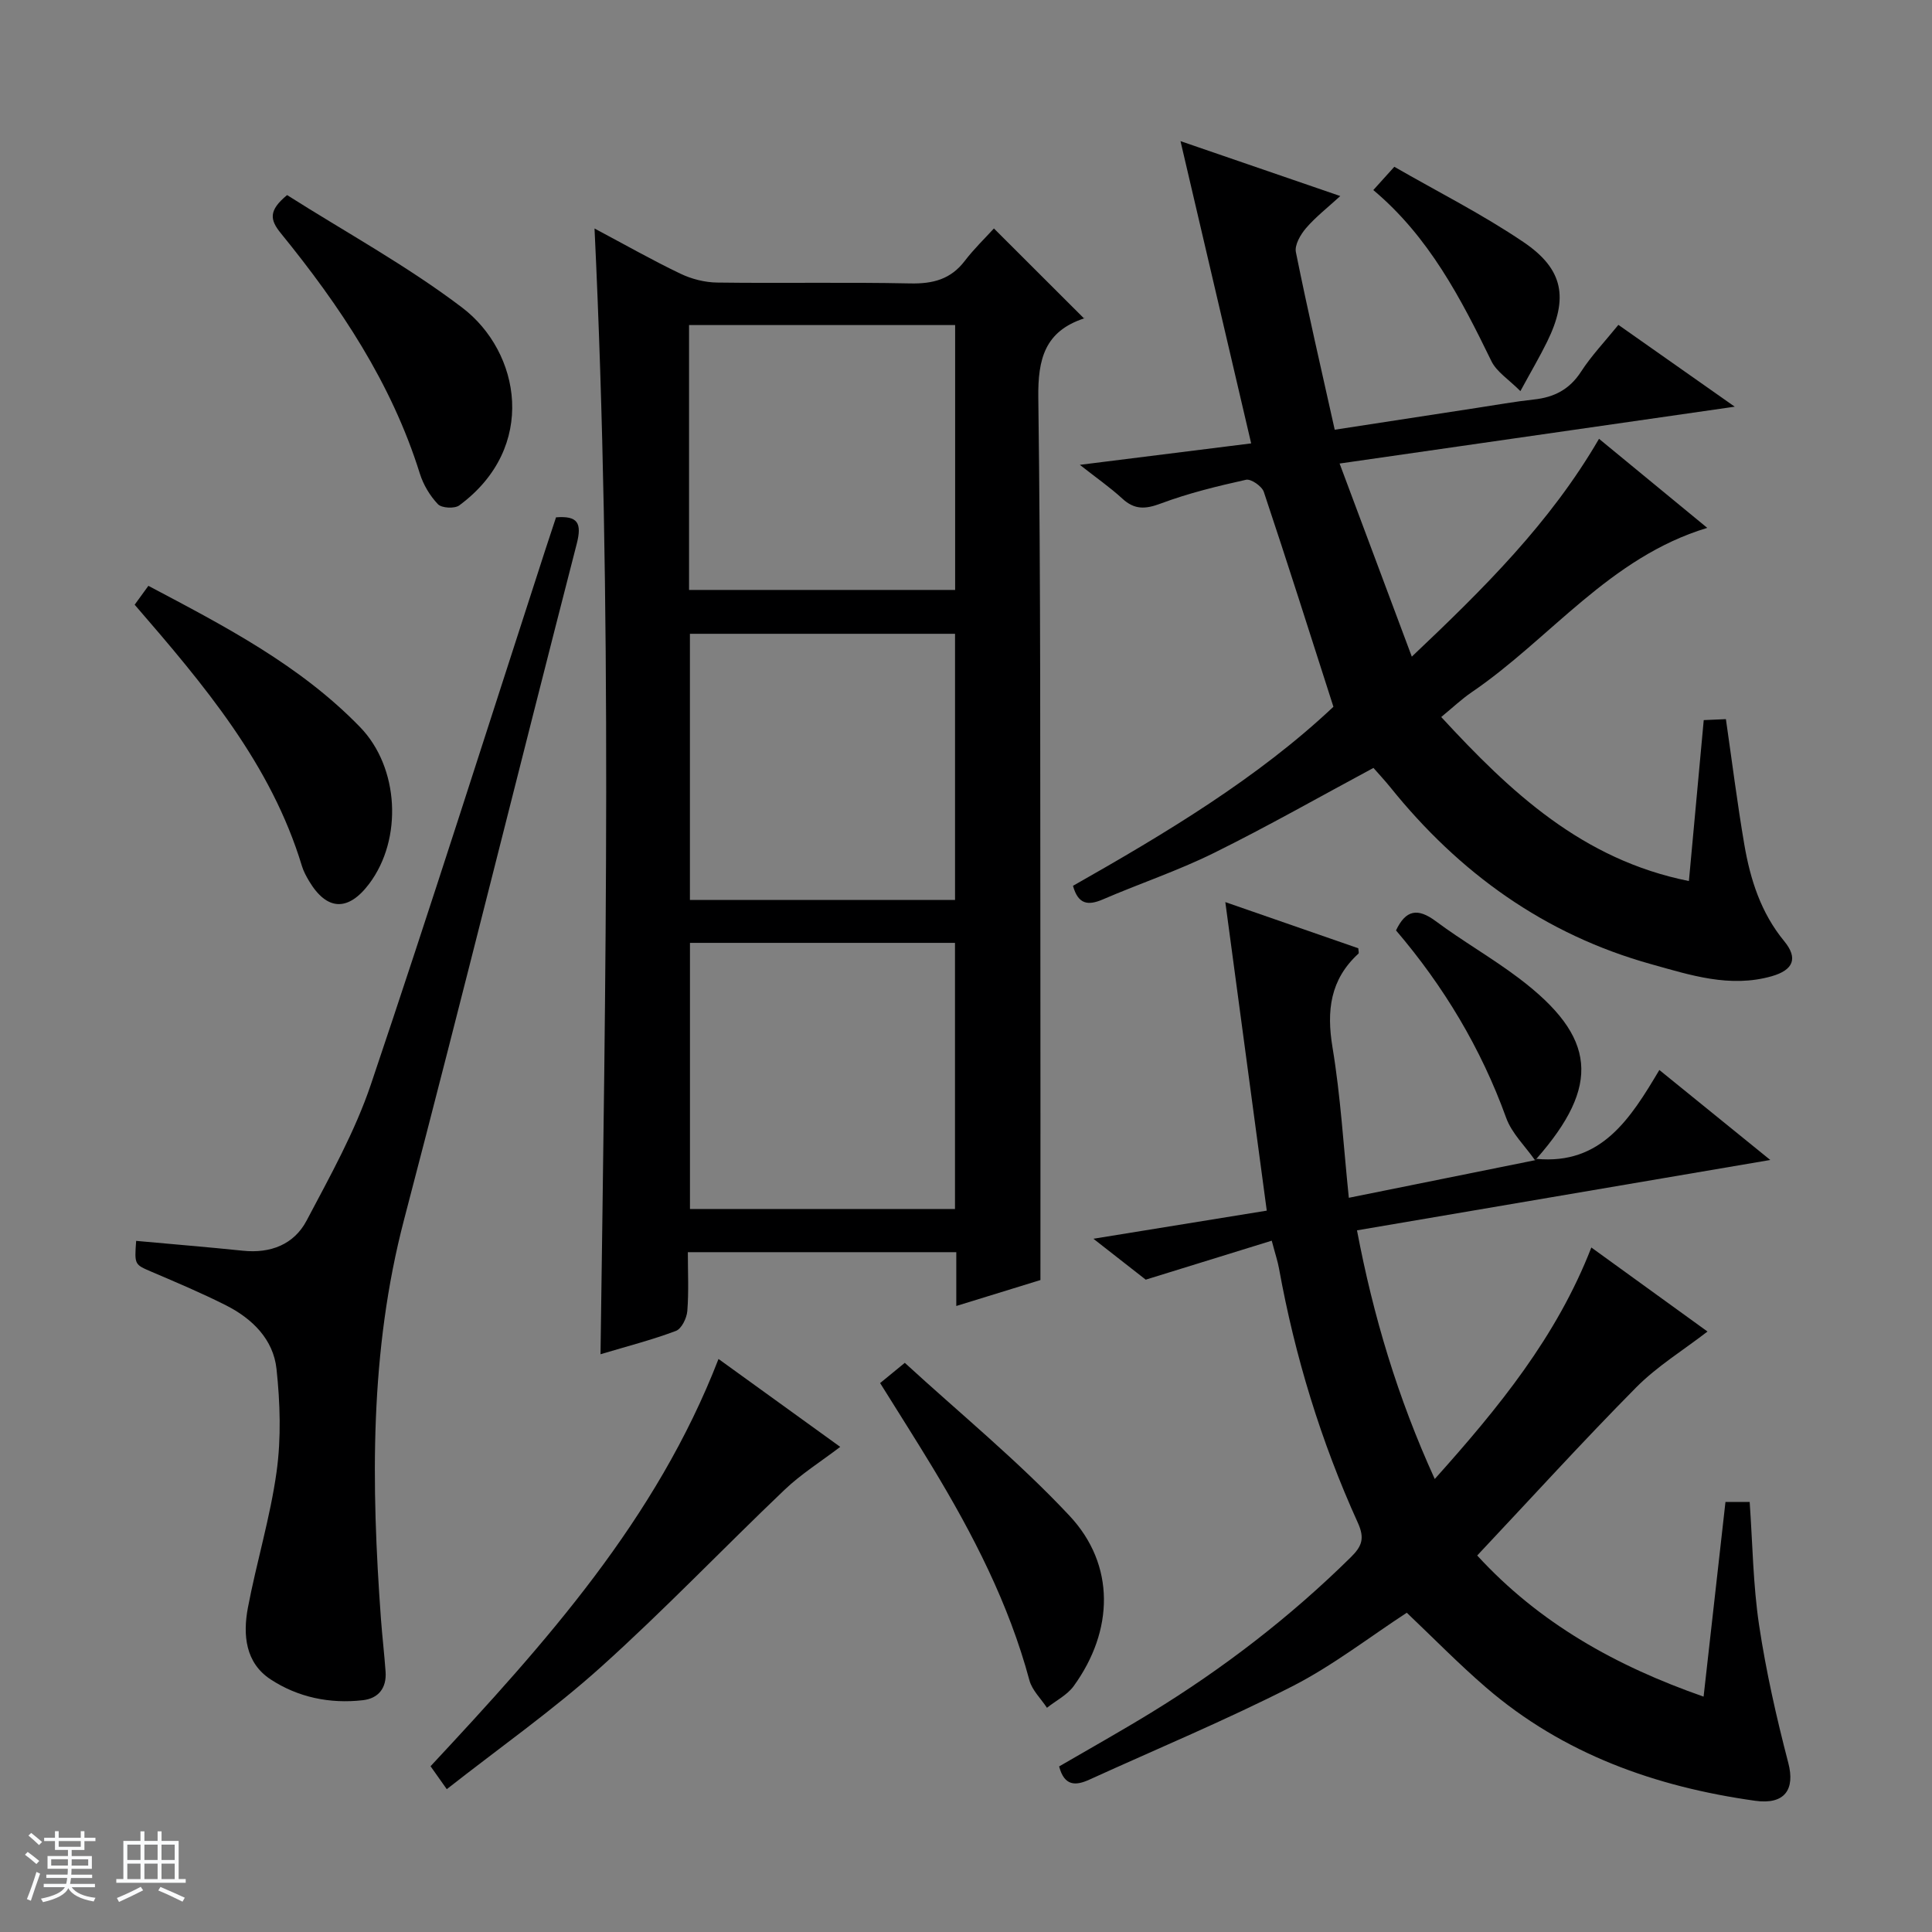
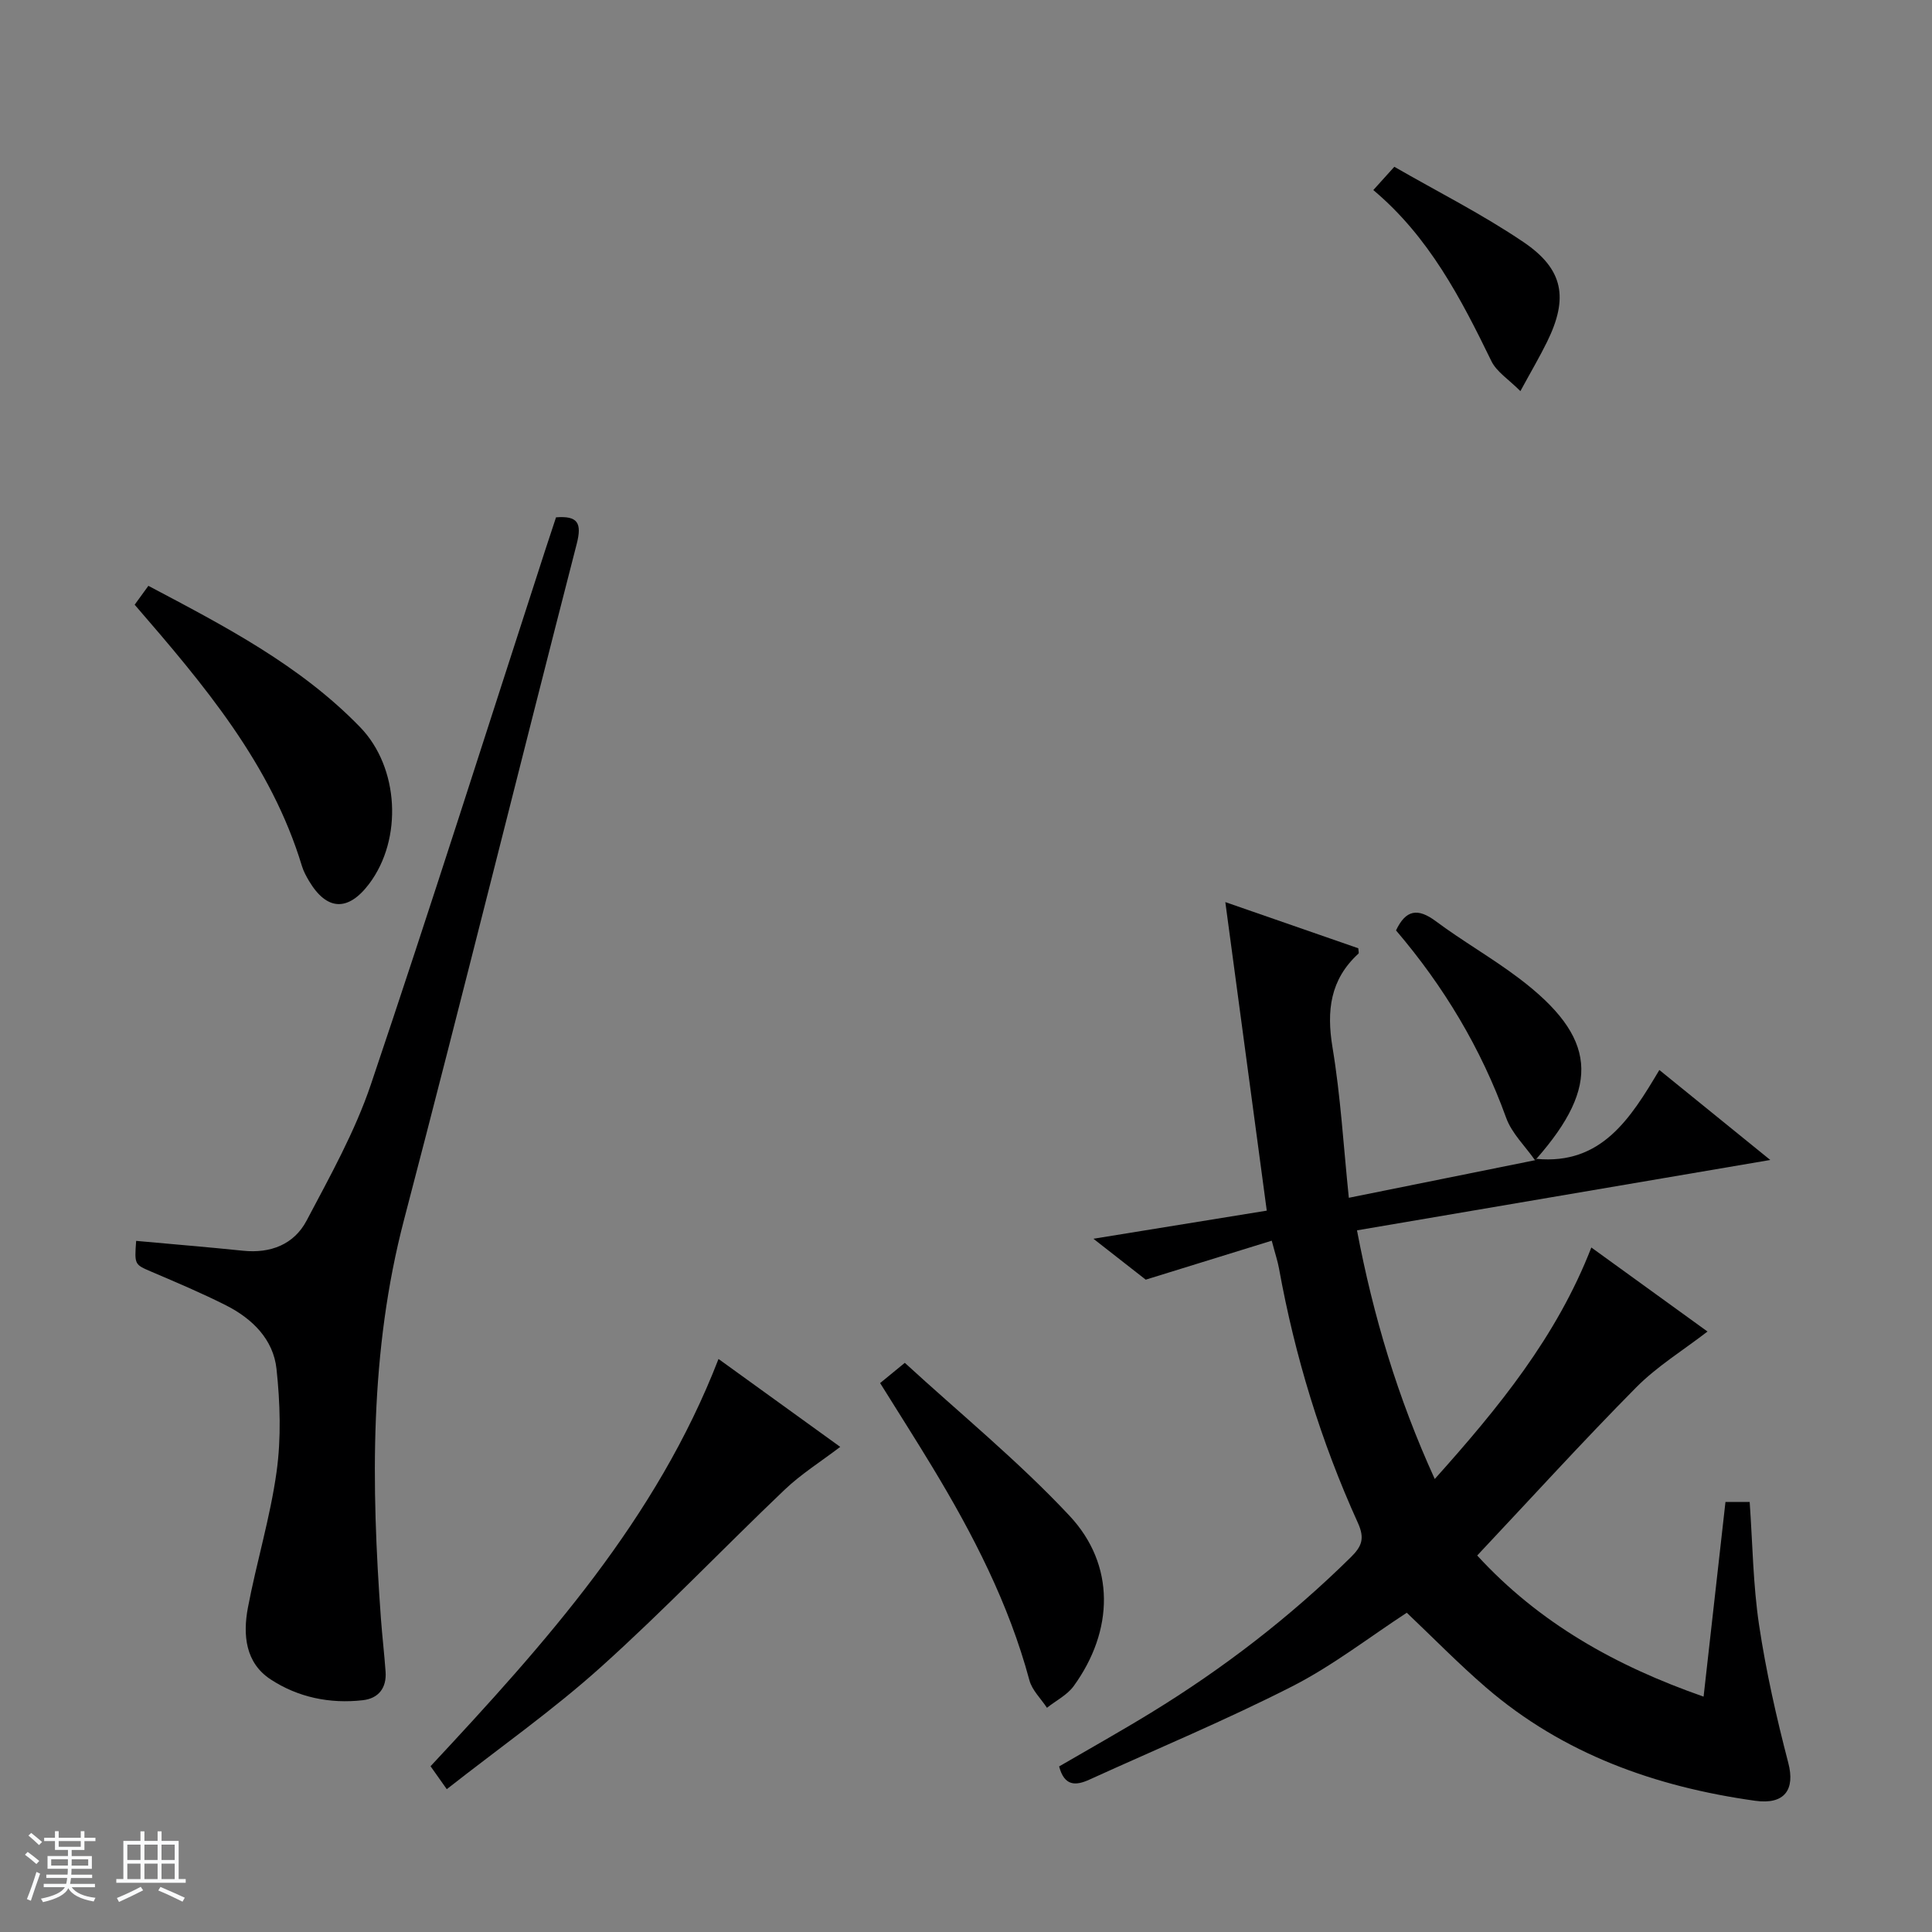
<svg xmlns="http://www.w3.org/2000/svg" enable-background="new 0 0 400 400" viewBox="0 0 400 400">
  <rect x="0" y="0" width="400" height="400" fill="#808080" stroke="none" />
  <path d="m5.17 384 .56-.58c.85.61 1.65 1.24 2.4 1.87l-.59.64c-.84-.73-1.63-1.38-2.37-1.93m1.22 9.53-.82-.34c.71-1.76 1.37-3.64 1.98-5.63.24.13.5.25.76.36-.6 1.67-1.24 3.54-1.92 5.61m-.5-13.5.57-.54c.56.44 1.31 1.06 2.26 1.87l-.64.64c-.68-.66-1.41-1.32-2.19-1.97m3.25.46h2.24v-1.36h.77v1.36h4.57v-1.36h.76v1.36h2.28v.69h-2.28v1.84h-2.64v1.26h4.18v2.64h-4.21c0 .45-.02.86-.05 1.21h4.32v.69h-4.38c-.04.34-.1.75-.19 1.22h5.15v.69h-4.82c.87 1.19 2.51 1.92 4.93 2.19-.17.31-.3.57-.37.76-2.77-.49-4.52-1.41-5.26-2.76-.56 1.26-2.3 2.23-5.24 2.9-.12-.24-.26-.48-.43-.72 2.73-.55 4.38-1.34 4.96-2.38h-4.38v-.69h4.65c.1-.38.17-.79.21-1.22h-4.32v-.69h4.4c.03-.34.05-.75.05-1.21h-4.2v-2.64h4.23v-1.26h-2.69v-1.84h-2.24zm1.46 4.46v1.29h3.45c.01-.4.02-.57.01-.53v-.32-.45h-3.46zm1.55-2.59h4.57v-1.19h-4.57zm6.11 2.59h-3.42v.77c-.01.19-.01.37-.02.53h3.44z" fill="#fafbfc" />
  <path d="m32.63 379.16h.82v1.98h3.54v7.89h1.46v.78h-14.37v-.78h1.46v-7.89h3.54v-1.98h.82v1.98h2.73zm-3.49 11.48.5.73c-1.61.82-3.28 1.63-5 2.41-.13-.27-.28-.55-.44-.82 1.75-.72 3.4-1.49 4.94-2.32m-2.78-5.55h2.73v-3.18h-2.73zm0 3.95h2.73v-3.2h-2.73zm3.54-3.95h2.73v-3.18h-2.73zm0 3.95h2.73v-3.2h-2.73zm7.89 4.68c-1.84-.92-3.51-1.7-5.02-2.32l.45-.73c1.89.8 3.57 1.55 5.04 2.23zm-1.62-11.81h-2.73v3.18h2.73zm-2.73 7.13h2.73v-3.2h-2.73v3.19z" fill="#fafbfc" />
  <g fill="#000001">
-     <path d="m123.09 47.31c6.42 3.41 12.02 6.6 17.82 9.37 2.3 1.1 5.03 1.79 7.57 1.82 13.32.18 26.66-.1 39.97.18 4.69.1 8.38-.84 11.3-4.67 1.91-2.5 4.21-4.71 6.03-6.71 6.44 6.43 12.42 12.4 18.66 18.63.17-.5.14-.05-.02 0-8.07 2.67-9.56 8.35-9.45 16.42.52 38.8.37 77.62.43 116.42.03 21.78.01 43.56.01 66.25-4.64 1.43-10.75 3.31-17.42 5.37 0-4.04 0-7.47 0-11.14-18.52 0-36.62 0-55.58 0 0 4.05.21 8.14-.11 12.19-.12 1.47-1.19 3.67-2.36 4.11-4.93 1.86-10.06 3.17-15.61 4.83 1.05-77.67 2.5-154.9-1.24-233.07zm19.57 74.83h55.09c0-18.53 0-36.61 0-54.84-18.45 0-36.65 0-55.09 0zm.18 9.08v55.1h54.89c0-18.48 0-36.68 0-55.1-18.36 0-36.44 0-54.89 0zm.01 63.99v55.1h54.87c0-18.49 0-36.69 0-55.1-18.37 0-36.46 0-54.87 0z" />
    <path d="m318.1 239.93c13.44 1.27 19.46-8.32 25.45-18.4 7.6 6.17 14.65 11.89 22.97 18.63-29.22 4.98-57.15 9.73-85.57 14.57 3.37 17.74 8.4 34.6 16.1 51.48 13.23-14.77 25.24-29.46 32.42-47.93 8.39 6.07 16.58 11.99 24.05 17.4-5.03 3.88-10.45 7.2-14.8 11.6-11.11 11.23-21.74 22.93-32.88 34.77 12.83 13.99 28.64 22.85 46.87 29.22 1.54-13.7 3.02-26.84 4.53-40.31h5.01c.61 8.67.7 17.17 1.95 25.5 1.44 9.6 3.6 19.14 6.05 28.54 1.42 5.43-.68 8.7-6.88 7.83-20.6-2.89-39.7-9.66-55.71-23.46-5.65-4.87-10.88-10.23-16.4-15.47-7.79 5.08-15.35 10.97-23.72 15.24-13.72 6.99-27.98 12.93-42.01 19.32-2.82 1.28-5.16 1.38-6.25-2.74 6.27-3.65 12.74-7.27 19.06-11.14 14.96-9.17 28.78-19.8 41.3-32.14 2.29-2.26 2.98-3.87 1.49-7.16-7.65-16.85-13.03-34.46-16.33-52.68-.26-1.45-.74-2.85-1.5-5.73-8.42 2.61-16.6 5.14-26.09 8.07-2.35-1.84-6.21-4.86-10.83-8.47 12.31-1.99 23.67-3.84 35.89-5.82-2.83-21.06-5.64-42.02-8.58-63.88 9.66 3.35 18.62 6.47 27.53 9.56.02.5.18.97.03 1.11-5.85 5.36-6.63 11.8-5.37 19.41 1.68 10.1 2.27 20.38 3.38 31.14 13.28-2.68 25.92-5.23 38.55-7.78-.01-.01.29-.28.29-.28z" />
-     <path d="m223.57 96.24c12.34-1.54 23.77-2.97 35.47-4.44-4.83-20.65-9.57-40.92-14.63-62.58 11.51 3.96 21.87 7.52 33.08 11.37-2.67 2.44-5.11 4.34-7.09 6.64-1.14 1.33-2.4 3.49-2.1 4.97 2.45 12.17 5.26 24.27 8.04 36.77 10.17-1.56 19.8-3.05 29.42-4.52 3.94-.6 7.87-1.31 11.83-1.74 4.18-.45 7.37-2.08 9.75-5.76 2.14-3.31 4.91-6.21 7.73-9.69 7.76 5.46 15.3 10.76 24.09 16.94-27.79 4-54.25 7.8-81.81 11.77 5.04 13.49 9.83 26.28 14.95 39.98 14.87-14.08 28.62-27.66 38.76-45.1 7.6 6.26 14.99 12.33 22.41 18.44-20.25 6.11-32.51 22.96-48.79 34.04-2.04 1.39-3.86 3.12-6.29 5.12 14.34 15.55 29.21 29.54 51.28 33.96 1.05-11.42 2.04-22.13 3.07-33.32 1.75-.08 3.28-.15 4.59-.2 1.29 8.93 2.36 17.47 3.81 25.95 1.24 7.25 3.43 14.15 8.27 20.03 2.91 3.54 1.88 5.97-2.6 7.25-8.64 2.46-16.83-.23-24.96-2.5-22.07-6.15-39.75-18.9-54.01-36.64-1.14-1.41-2.39-2.74-3.48-3.99-11.13 5.97-21.93 12.12-33.06 17.62-7.42 3.67-15.34 6.31-22.96 9.6-3.07 1.32-5.11 1.06-6.19-2.81 19.21-10.89 38.26-22.31 53.92-37.07-4.89-15.23-9.53-29.9-14.41-44.49-.39-1.17-2.65-2.74-3.68-2.51-5.95 1.32-11.93 2.78-17.63 4.91-3.2 1.2-5.46 1.34-8.02-1.04-2.52-2.31-5.36-4.28-8.76-6.96z" />
    <path d="m28.19 256.91c7.62.7 14.88 1.29 22.13 2.04 5.71.59 10.55-1.3 13.16-6.24 4.85-9.19 10-18.4 13.31-28.19 12.41-36.77 24.13-73.77 36.11-110.68.71-2.2 1.45-4.4 2.22-6.73 4.5-.35 5.4 1.15 4.28 5.51-12 46.61-23.55 93.33-35.74 139.88-7.16 27.33-6.81 54.91-4.79 82.68.27 3.64.7 7.27.96 10.92.24 3.36-1.45 5.54-4.71 5.91-6.82.78-13.42-.59-19.09-4.31-5.24-3.43-5.76-9.23-4.71-14.82 1.79-9.45 4.64-18.72 5.95-28.21.96-6.96.73-14.22-.02-21.23-.65-6.14-5.02-10.43-10.45-13.18-5.03-2.54-10.24-4.74-15.42-6.95-3.51-1.52-3.56-1.42-3.19-6.4z" />
    <path d="m89.14 365.68c23.87-25.61 46.75-51.08 59.62-84.32 8.44 6.09 16.62 12 25.2 18.2-4.03 3.07-8.1 5.62-11.51 8.87-12.77 12.17-24.97 24.97-38.08 36.75-9.96 8.95-21 16.71-31.87 25.25-1.61-2.28-2.44-3.45-3.36-4.75z" />
    <path d="m27.88 125.2c.97-1.34 1.83-2.51 2.84-3.91 15.75 8.33 31.39 16.41 43.85 29.27 8.06 8.32 8.85 23.16 1.85 32.44-4.35 5.76-8.75 5.57-12.42-.57-.59-.99-1.16-2.04-1.49-3.13-6.39-21.11-20.24-37.46-34.63-54.1z" />
-     <path d="m59.44 40.39c12.05 7.65 24.81 14.61 36.25 23.3 12.07 9.17 15.68 28.95-.61 40.95-.96.71-3.65.56-4.41-.25-1.66-1.74-3.03-4.04-3.75-6.35-5.86-18.76-16.54-34.71-28.77-49.74-2.28-2.8-2.59-4.71 1.29-7.91z" />
    <path d="m182.22 286.35c1.5-1.23 2.77-2.27 5.11-4.19 11.36 10.43 23.48 20.32 34.08 31.64 9.57 10.2 9.19 23.83.89 35.28-1.35 1.86-3.67 3.01-5.54 4.5-1.24-1.89-3.07-3.62-3.63-5.69-4.27-15.89-11.71-30.3-20.16-44.26-3.35-5.54-6.83-10.99-10.75-17.28z" />
    <path d="m317.8 240.2c-2.03-2.91-4.81-5.55-5.97-8.78-5.21-14.41-12.94-27.24-22.8-38.79 2.02-4.26 4.48-4.7 8.23-1.91 5.58 4.16 11.69 7.63 17.24 11.83 16.07 12.16 16.95 22.18 3.6 37.37z" />
    <path d="m284.33 39.35c1.5-1.66 2.58-2.86 4.35-4.82 8.92 5.14 18.22 9.82 26.77 15.61 8.31 5.63 9.28 11.61 4.87 20.6-1.52 3.1-3.28 6.08-5.54 10.24-2.43-2.45-4.93-3.99-6.01-6.23-6.32-12.99-12.93-25.74-24.44-35.4z" />
  </g>
</svg>